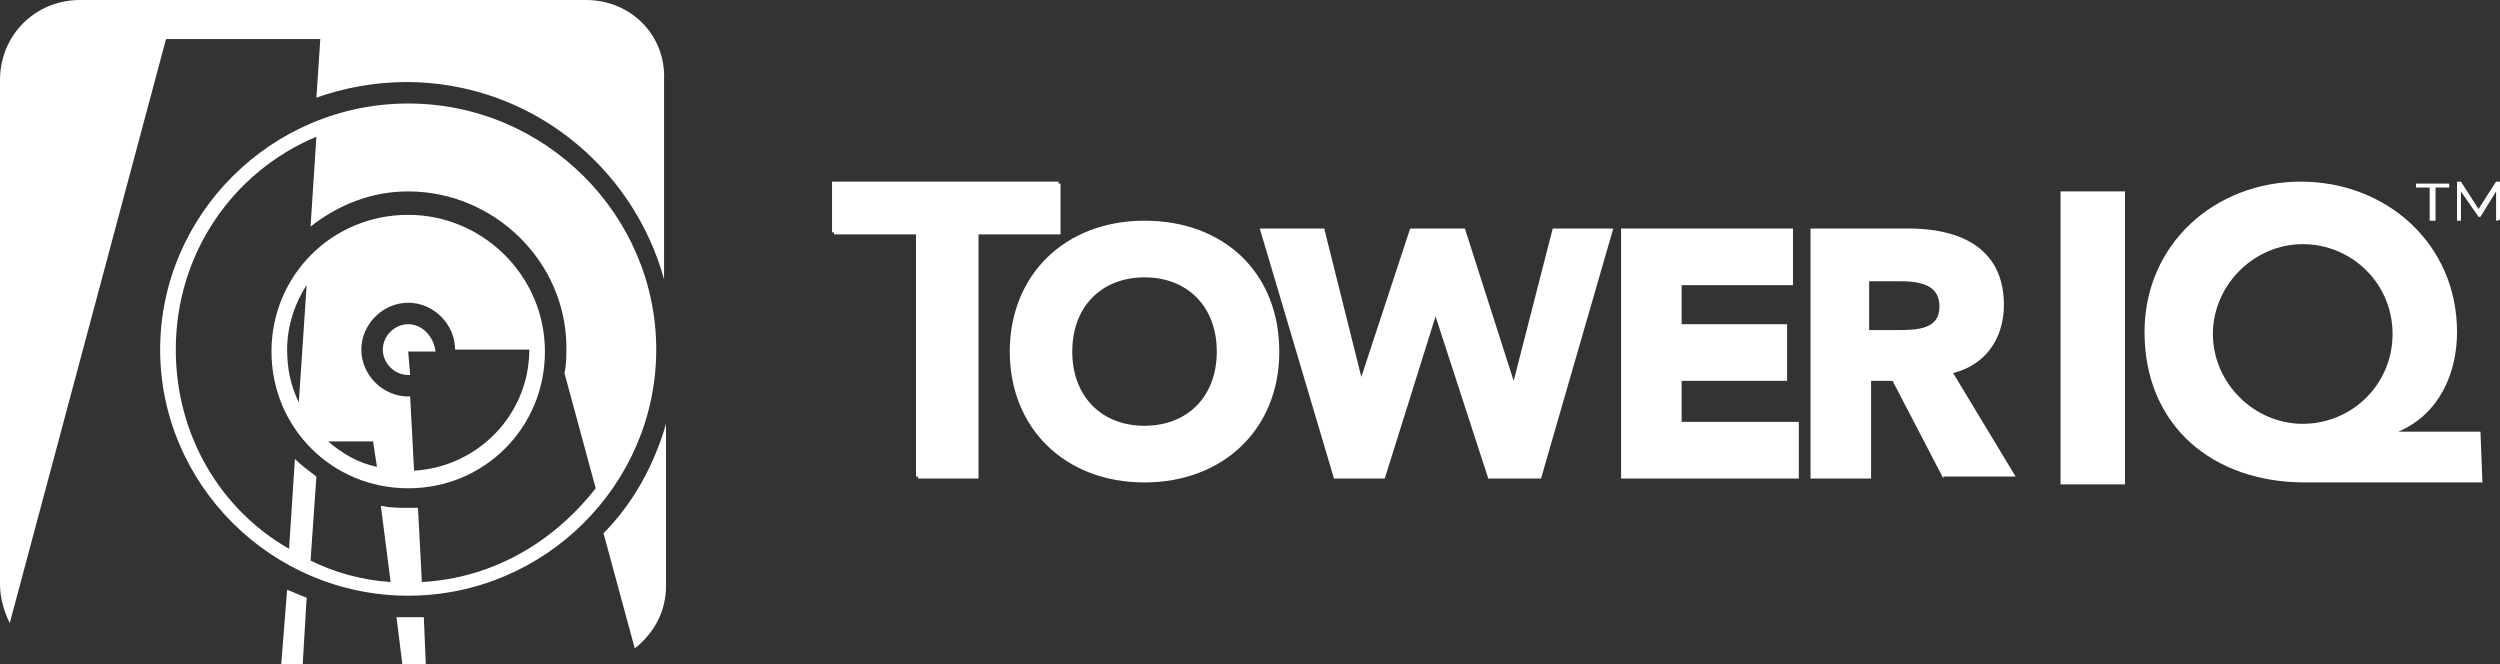
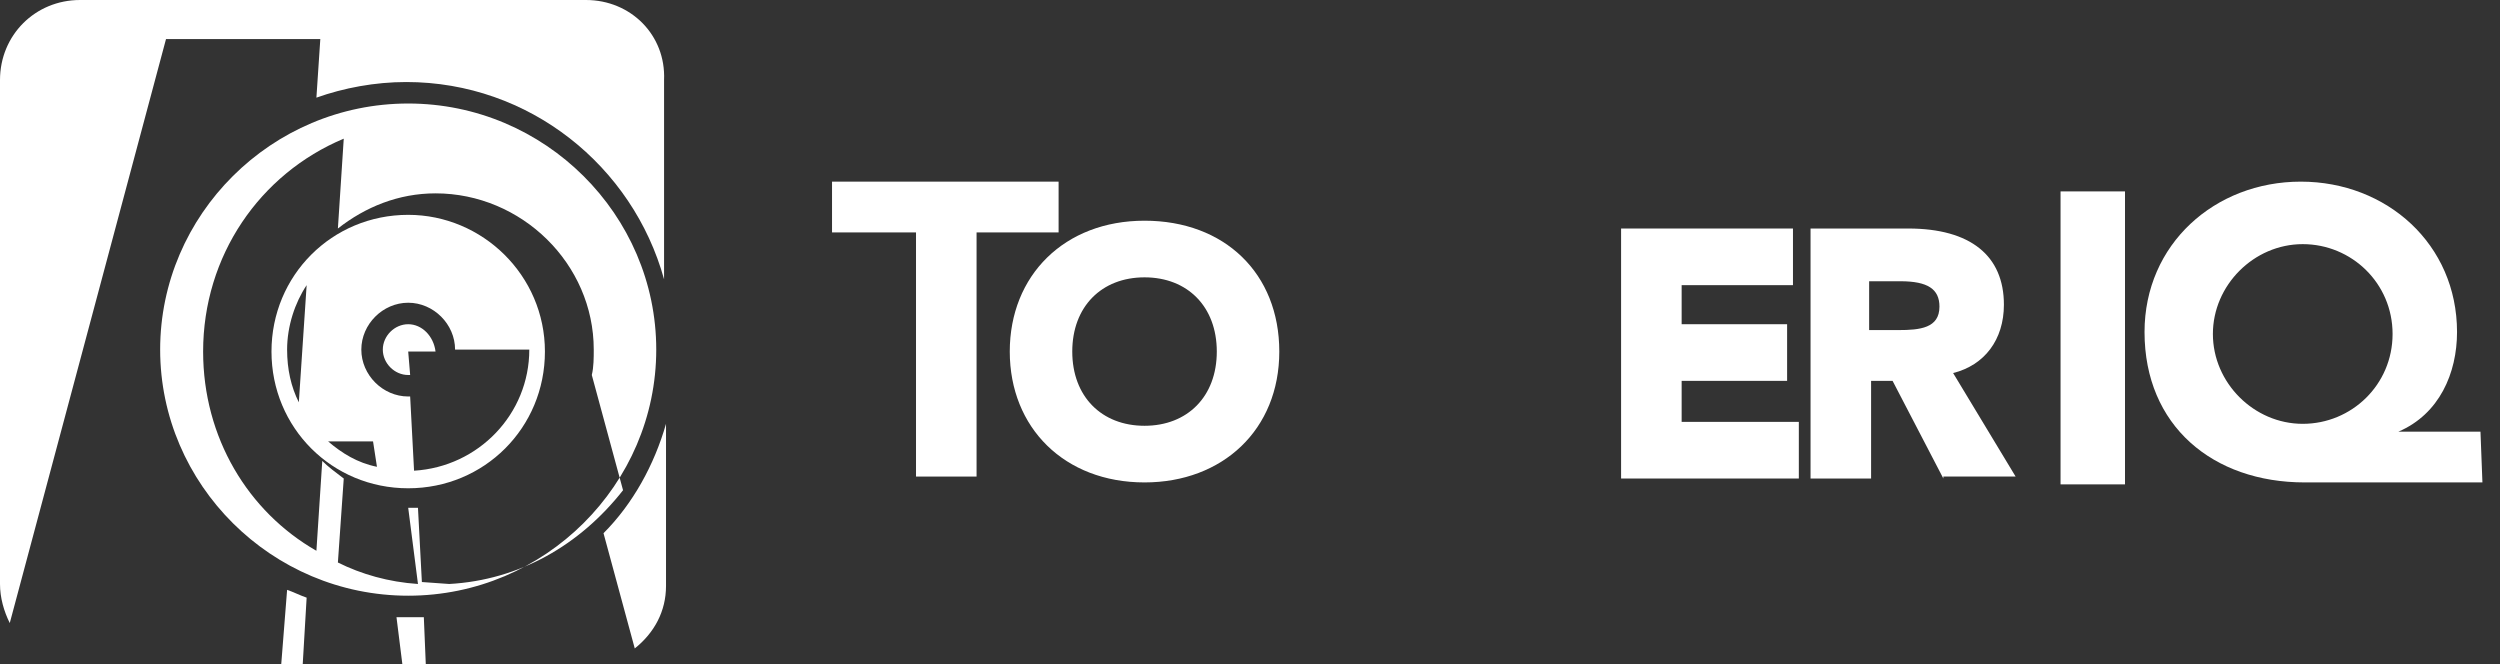
<svg xmlns="http://www.w3.org/2000/svg" viewBox="0 0 128 34" fill="#fff">
  <rect x="0" y="0" width="128" height="34" fill="#333333" stroke="none" />
  <path d="M21.7,31.6h-1.4l.3,2.4h1.2l-.1-2.4h0Z" />
  <path d="M32.5,33.2c1-.8,1.6-1.9,1.6-3.2v-8.3c-.6,2.1-1.7,4.1-3.2,5.6l1.6,5.9h0Z" />
  <path d="M16.4,2l-.2,3c1.4-.5,3-.8,4.6-.8,6.3,0,11.6,4.3,13.2,10.1V4.1c.1-2.3-1.7-4.1-4-4.1H4.1C1.8,0,0,1.8,0,4.1V29.9c0,.7,.2,1.4,.5,2L8.5,2h7.9Z" />
  <path d="M14.7,30.2l-.3,3.8h1.1l.2-3.4c-.3-.1-.7-.3-1-.4h0Z" />
  <path d="M20.9,16.6c-.7,0-1.3,.6-1.3,1.3s.6,1.3,1.3,1.3h.1l-.1-1.2h1.4c-.1-.8-.7-1.4-1.4-1.4h0Z" />
  <path d="M20.9,11c-3.9,0-7,3.1-7,7s3.1,7,7,7,7-3.1,7-7-3.2-7-7-7Zm-5.6,9.6c-.4-.8-.6-1.7-.6-2.7,0-1.2,.4-2.4,1-3.3l-.4,6Zm1.5,2h2.3l.2,1.3c-1-.2-1.8-.7-2.5-1.3Zm4.4,1.5l-.2-3.8h-.1c-1.3,0-2.4-1.1-2.4-2.4s1.1-2.4,2.4-2.4,2.4,1.1,2.4,2.4h3.8c0,3.3-2.6,6-5.9,6.2h0Z" />
-   <path d="M20.9,5.3c-7,0-12.7,5.7-12.7,12.6s5.7,12.6,12.7,12.6,12.7-5.7,12.7-12.6-5.7-12.6-12.7-12.6Zm.7,24.5l-.2-3.8h-.5c-.5,0-.9,0-1.4-.1l.5,3.9c-1.5-.1-2.9-.5-4.1-1.1l.3-4.3c-.4-.3-.8-.6-1.1-.9l-.3,4.6c-3.5-2-5.8-5.8-5.8-10.2,0-4.9,2.9-9.1,7.2-10.9l-.3,4.6c1.4-1.1,3.1-1.8,5-1.8,4.4,0,8.1,3.6,8.1,8,0,.4,0,.9-.1,1.3l1.6,5.9c-2.2,2.8-5.3,4.6-8.9,4.8h0Z" />
+   <path d="M20.9,5.3c-7,0-12.7,5.7-12.7,12.6s5.7,12.6,12.7,12.6,12.7-5.7,12.7-12.6-5.7-12.6-12.7-12.6Zm.7,24.5l-.2-3.8h-.5l.5,3.9c-1.5-.1-2.9-.5-4.1-1.1l.3-4.3c-.4-.3-.8-.6-1.1-.9l-.3,4.6c-3.5-2-5.8-5.8-5.8-10.2,0-4.9,2.9-9.1,7.2-10.9l-.3,4.6c1.4-1.1,3.1-1.8,5-1.8,4.4,0,8.1,3.6,8.1,8,0,.4,0,.9-.1,1.3l1.6,5.9c-2.2,2.8-5.3,4.6-8.9,4.8h0Z" />
  <polygon points="46.9 24.4 46.9 11.9 42.6 11.9 42.6 9.3 54.2 9.3 54.2 11.9 50 11.9 50 24.4 46.9 24.4" />
  <path d="M105.5,9.8h3.3v15h-3.3V9.8Z" />
  <path d="M127.1,24.7h-9.1c-4.7,0-8.2-2.9-8.2-7.7,0-4.5,3.6-7.7,8-7.7s8,3.2,8,7.7c0,2.1-.9,4.2-3,5.1h4.2l.1,2.6h0Zm-9.2-3c2.5,0,4.6-2,4.6-4.6s-2.1-4.6-4.6-4.6-4.6,2.1-4.6,4.6,2.1,4.6,4.6,4.6Z" />
-   <polygon points="47 24.5 47 12 42.7 12 42.7 9.4 54.3 9.4 54.3 12 50.1 12 50.1 24.5 47 24.5" />
  <path d="M58.6,24.7c-4.1,0-6.9-2.8-6.9-6.7s2.8-6.7,6.9-6.7,6.9,2.7,6.9,6.7-2.9,6.7-6.9,6.7Zm0-10.5c-2.2,0-3.7,1.5-3.7,3.8s1.5,3.8,3.7,3.8,3.7-1.5,3.7-3.8-1.5-3.8-3.7-3.8Z" />
-   <polygon points="76.2 24.5 73.5 16.2 70.9 24.5 68.3 24.5 64.5 11.7 67.8 11.7 69.7 19.3 72.2 11.7 75 11.7 77.5 19.5 79.5 11.7 82.6 11.7 78.9 24.5 76.2 24.5" />
  <polygon points="83 24.5 83 11.7 91.8 11.7 91.8 14.6 86.1 14.6 86.1 16.6 91.5 16.6 91.5 19.5 86.1 19.5 86.1 21.6 92.1 21.6 92.1 24.5 83 24.5" />
  <path d="M99.5,24.5l-2.6-5h-1.1v5h-3.1V11.7h5c3.2,0,4.9,1.4,4.9,3.9,0,1.8-1,3.1-2.6,3.5l3.2,5.3h-3.7v.1Zm-2.3-7.6c1.1,0,2.1-.1,2.1-1.2,0-.9-.6-1.3-2-1.3h-1.6v2.5h1.5Z" />
-   <path d="M123.7,9.4h1.7v.2h-.7v1.7h-.3v-1.7h-.7v-.2Zm4.1,1.9v-1.5l-.8,1.3h-.1l-.9-1.3v1.5h-.2v-2h.2l.9,1.4,.9-1.4h.2v1.9c0,.1-.2,.1-.2,.1Z" />
</svg>